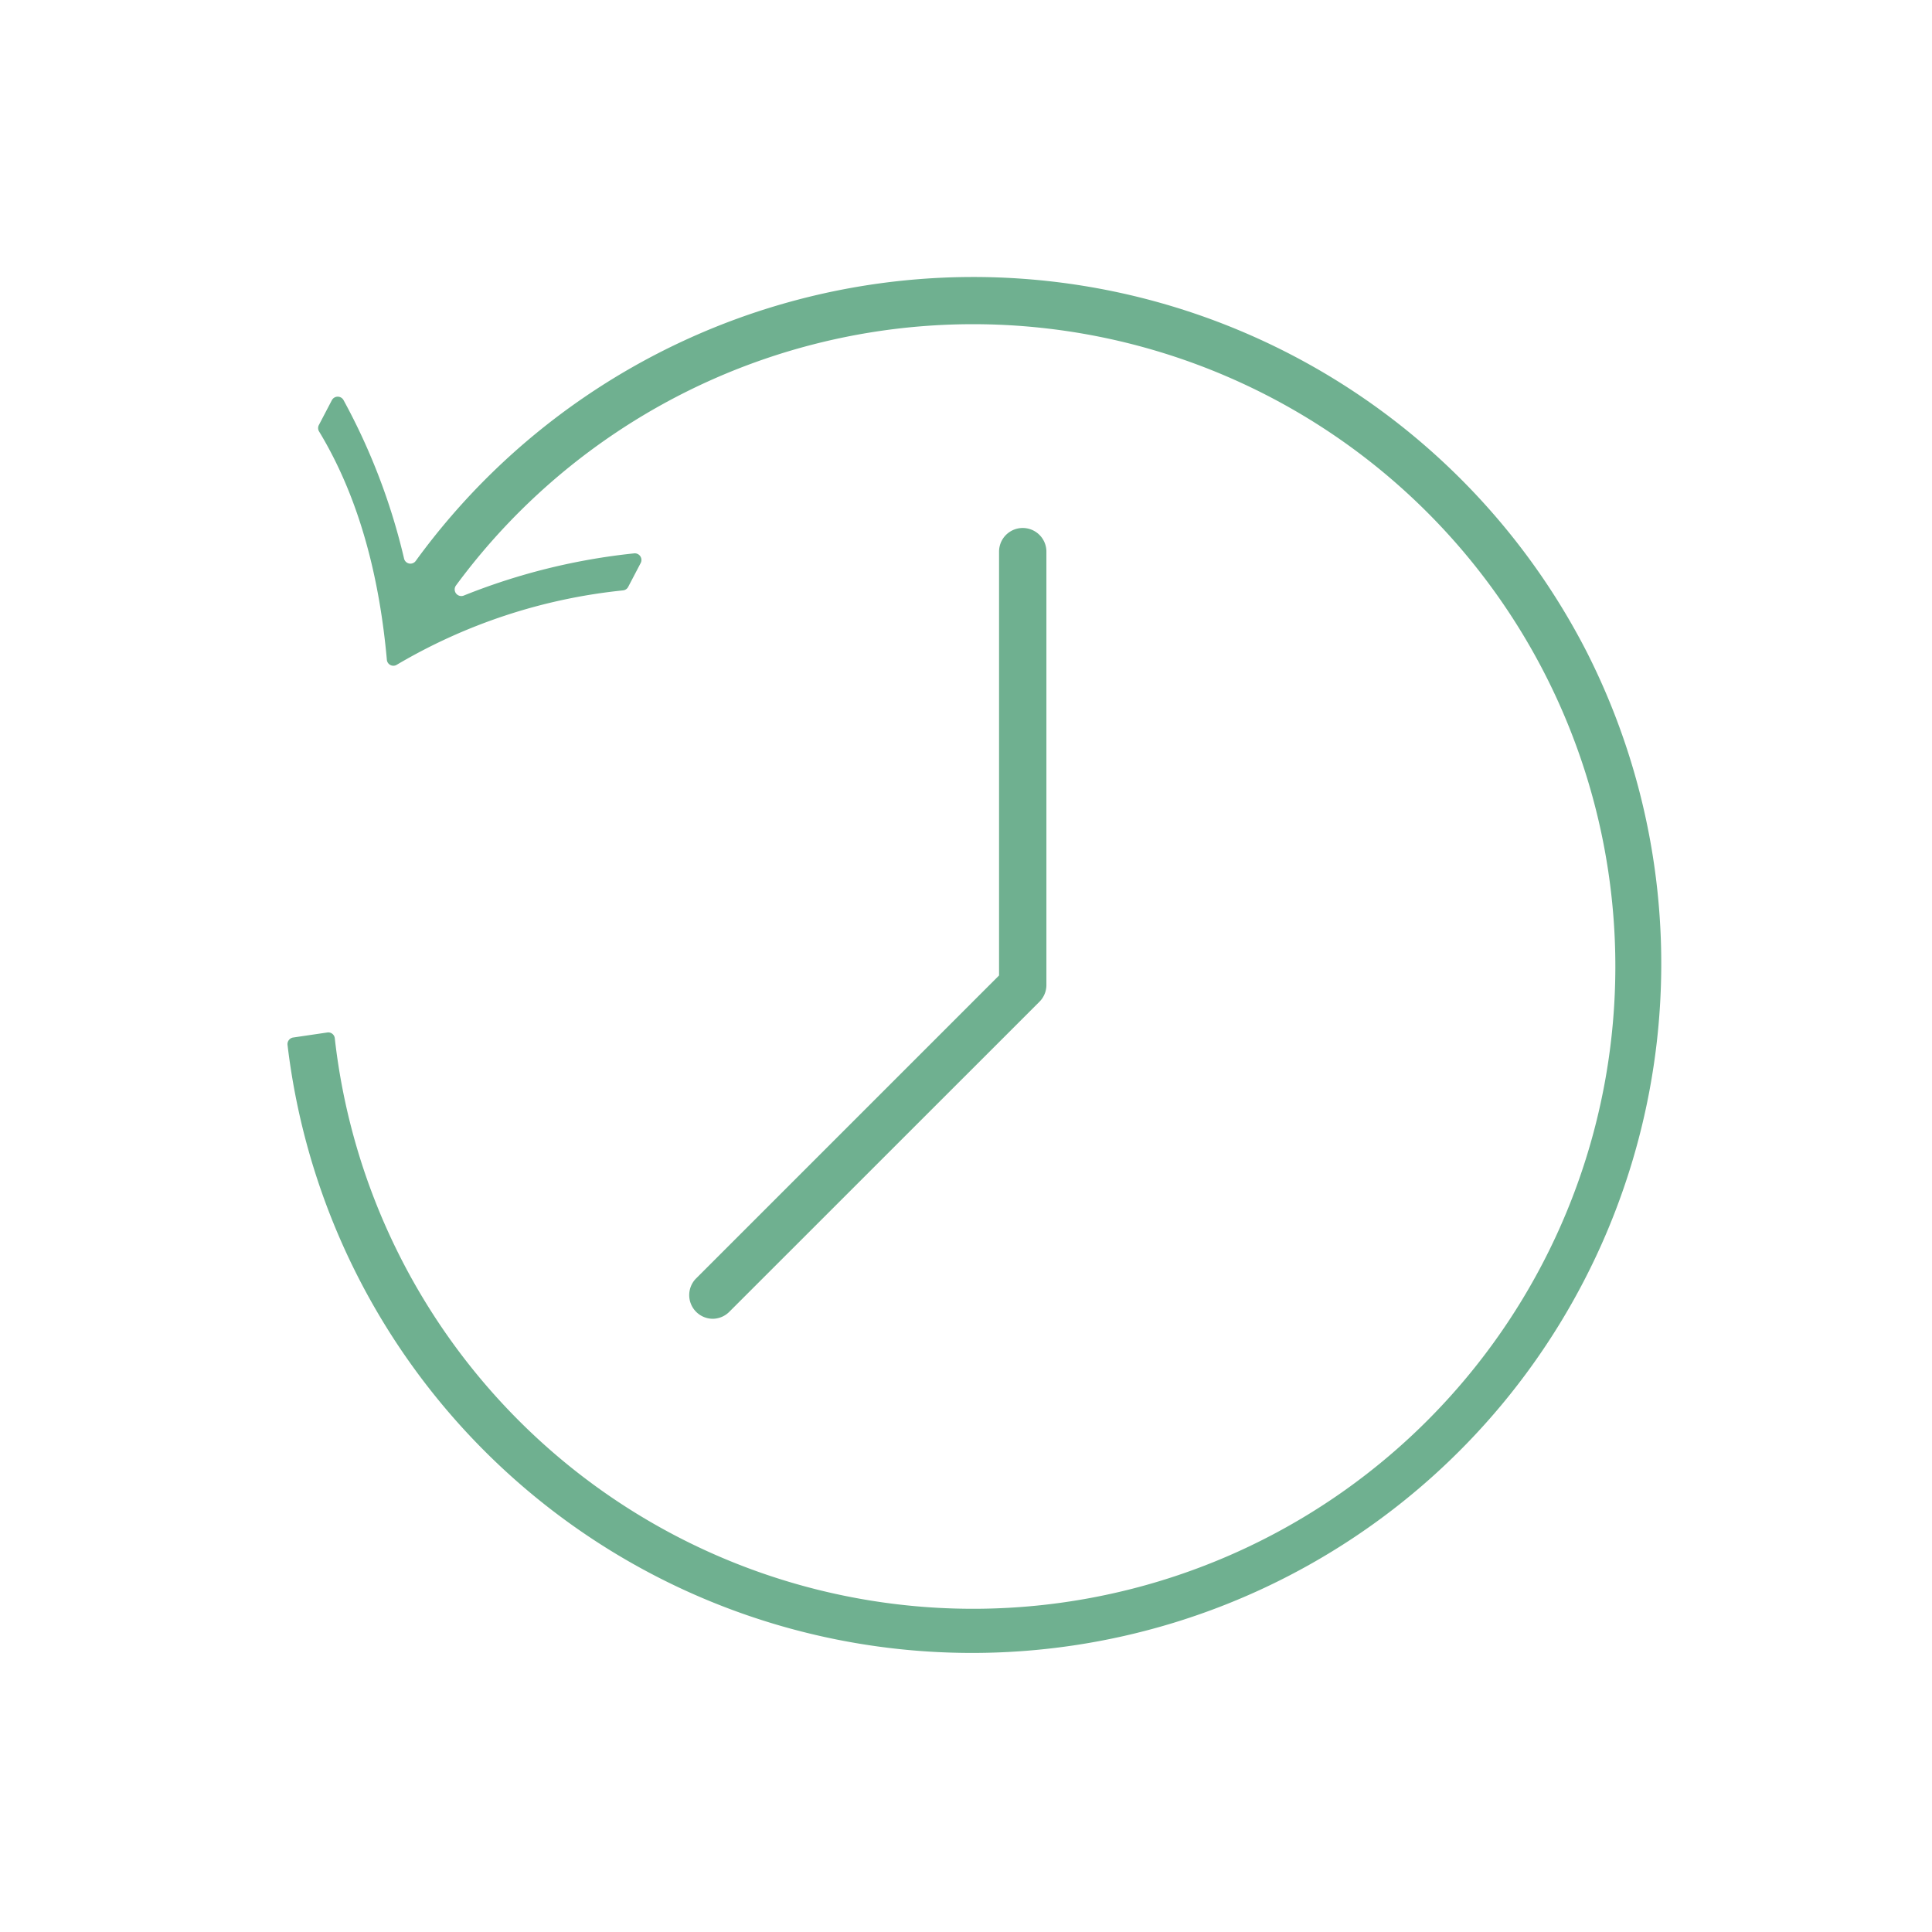
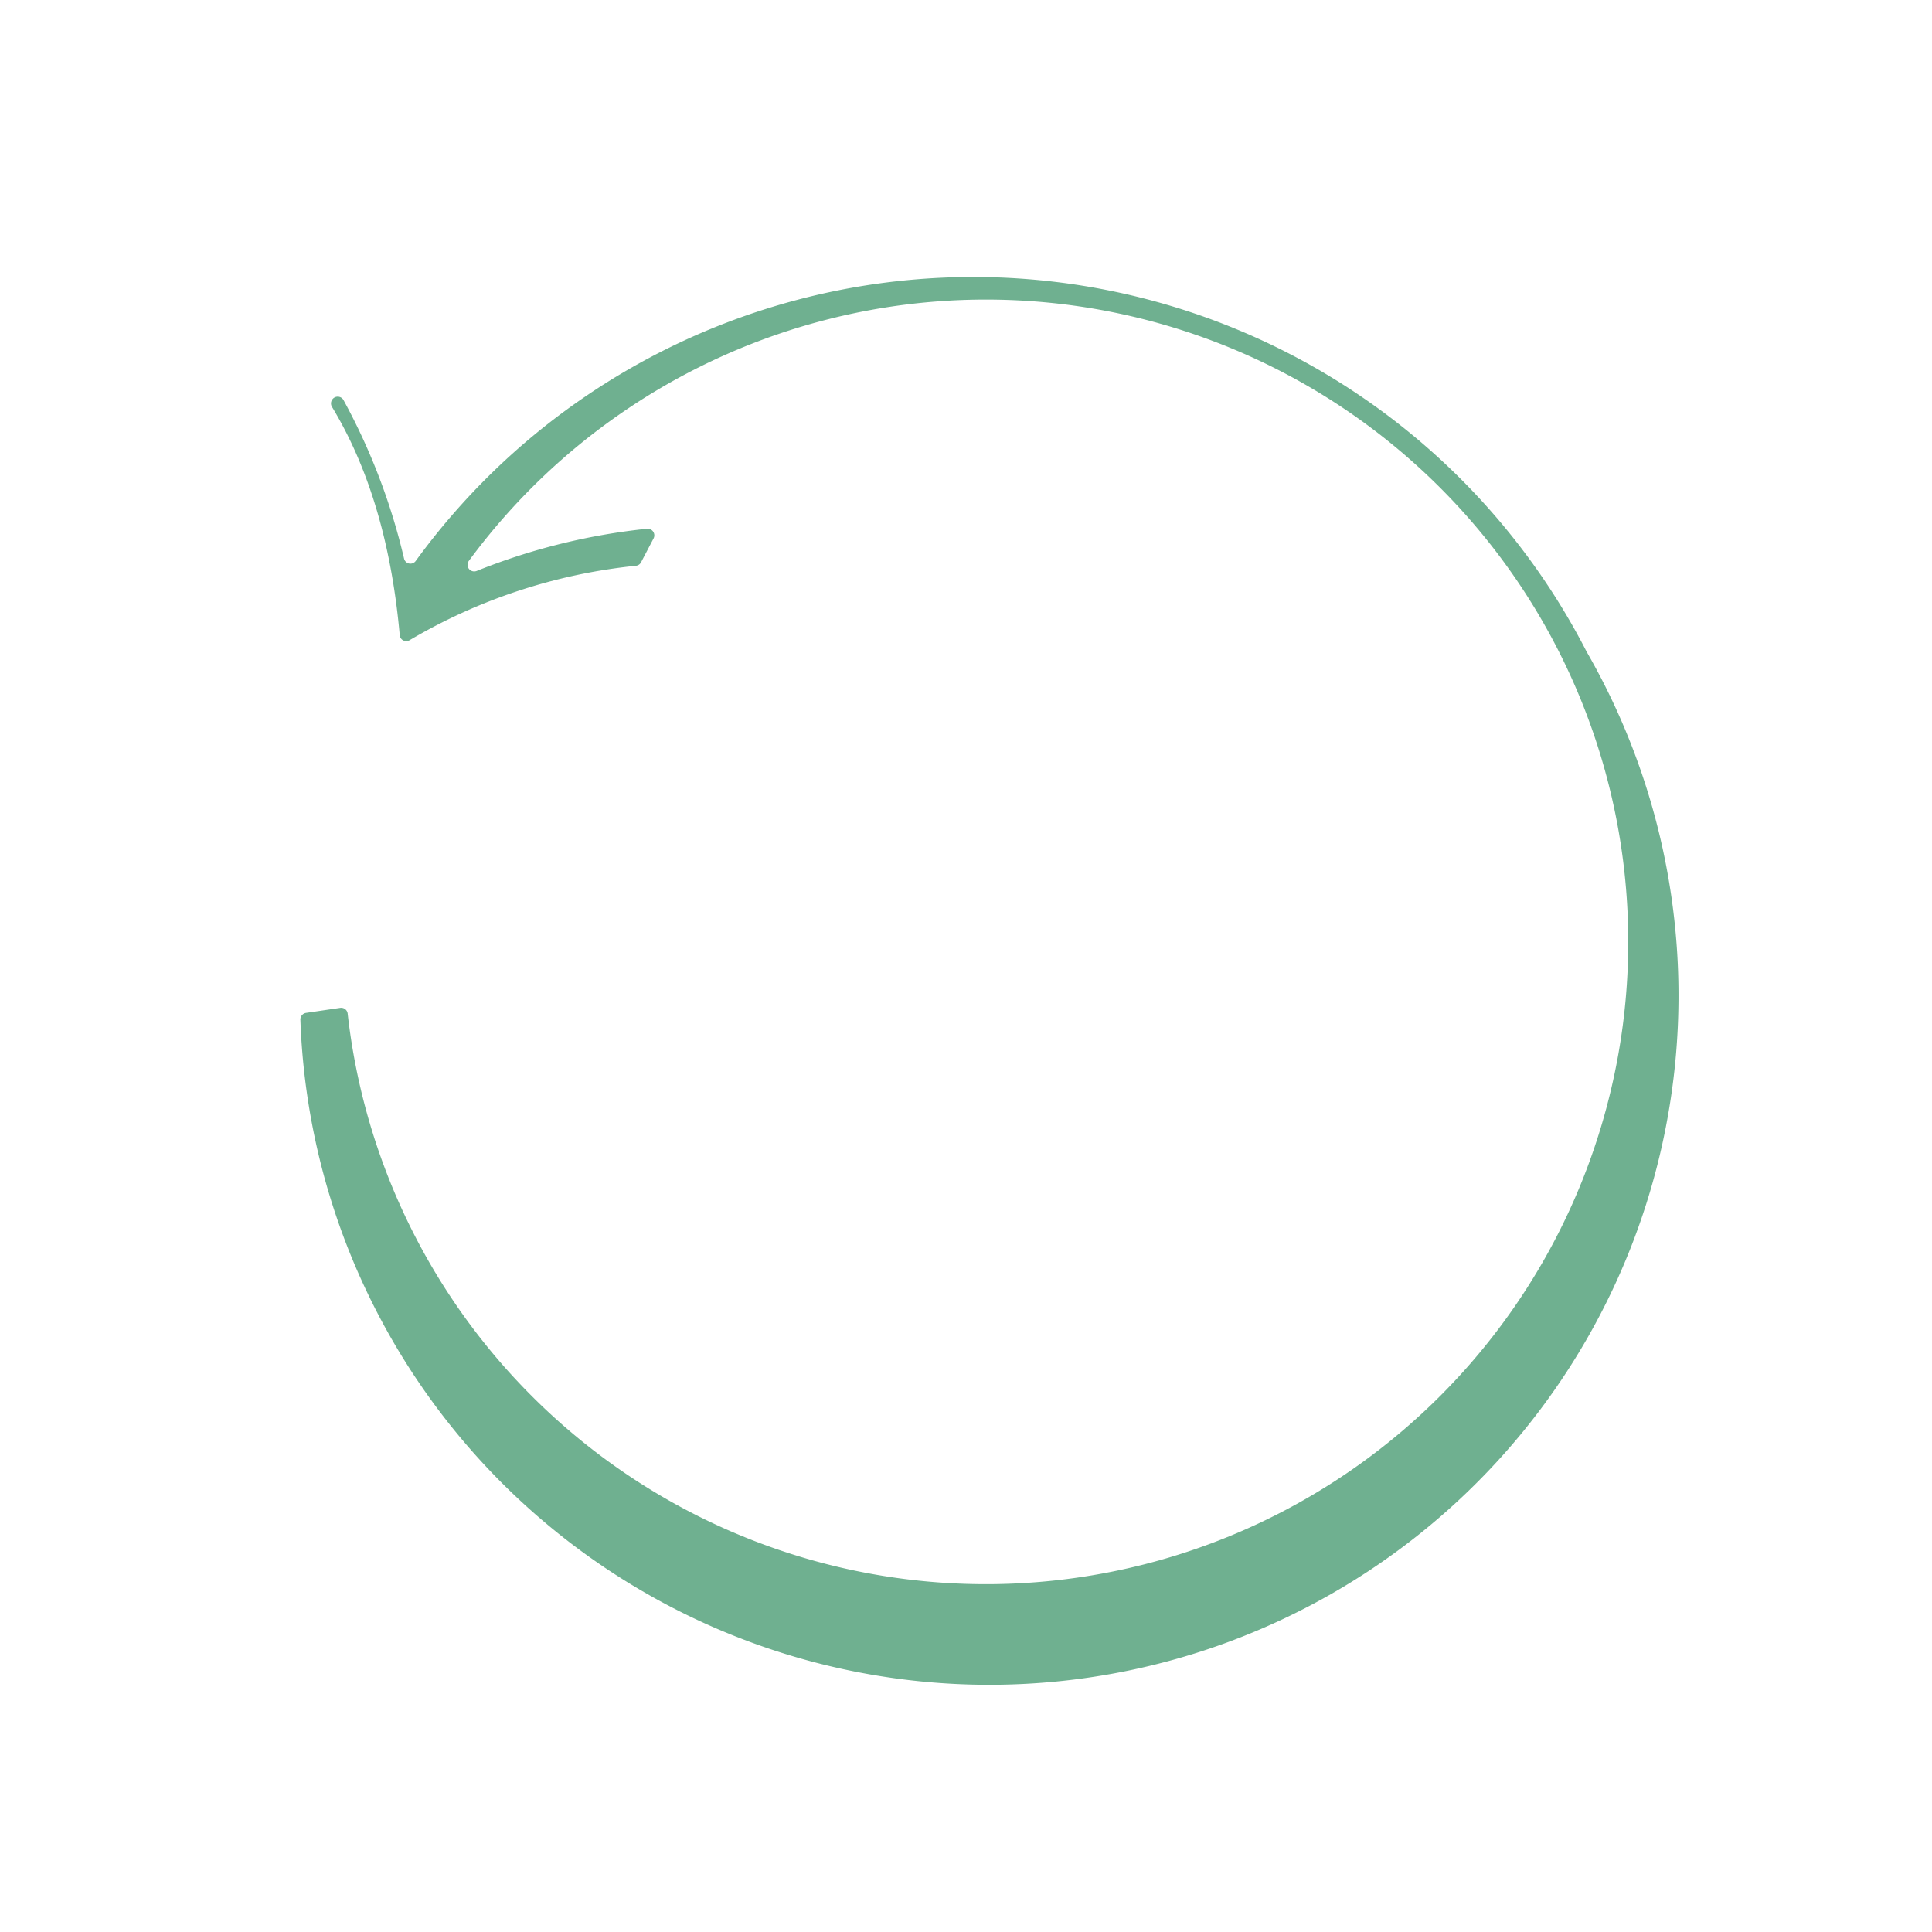
<svg xmlns="http://www.w3.org/2000/svg" id="Layer_1" data-name="Layer 1" viewBox="0 0 204 204">
  <defs>
    <style>.cls-1{fill:#6fb090;}</style>
  </defs>
  <title>Green_6fb090</title>
-   <path class="cls-1" d="M75.25,139.25A2.5,2.5,0,0,1,73.49,135l32-32V58.25a2.5,2.5,0,1,1,5,0V104a2.5,2.5,0,0,1-.73,1.77L77,138.52A2.49,2.49,0,0,1,75.25,139.25Z" />
-   <path class="cls-1" d="M167.53,68.81A72.79,72.79,0,0,0,43.91,59.21.69.69,0,0,1,42.67,59a66.65,66.65,0,0,0-6.39-16.74.7.7,0,0,0-1.24,0l-1.36,2.6a.69.69,0,0,0,0,.68c4.38,7.22,6.42,15.75,7.17,24.14a.69.69,0,0,0,1,.54,58.71,58.71,0,0,1,23.93-7.88.69.69,0,0,0,.55-.37l1.33-2.54a.7.7,0,0,0-.7-1,66.7,66.7,0,0,0-18,4.46.7.7,0,0,1-.82-1.06,67.82,67.82,0,1,1-12.79,47.8.69.69,0,0,0-.79-.61l-3.6.53a.71.71,0,0,0-.6.78A72.78,72.78,0,1,0,167.53,68.81Z" />
+   <path class="cls-1" d="M167.53,68.81A72.79,72.79,0,0,0,43.91,59.21.69.69,0,0,1,42.67,59a66.65,66.65,0,0,0-6.39-16.74.7.7,0,0,0-1.24,0a.69.69,0,0,0,0,.68c4.38,7.22,6.42,15.75,7.17,24.14a.69.69,0,0,0,1,.54,58.71,58.71,0,0,1,23.93-7.88.69.69,0,0,0,.55-.37l1.33-2.54a.7.7,0,0,0-.7-1,66.7,66.7,0,0,0-18,4.46.7.7,0,0,1-.82-1.06,67.82,67.82,0,1,1-12.79,47.8.69.69,0,0,0-.79-.61l-3.6.53a.71.71,0,0,0-.6.78A72.78,72.78,0,1,0,167.53,68.81Z" />
</svg>